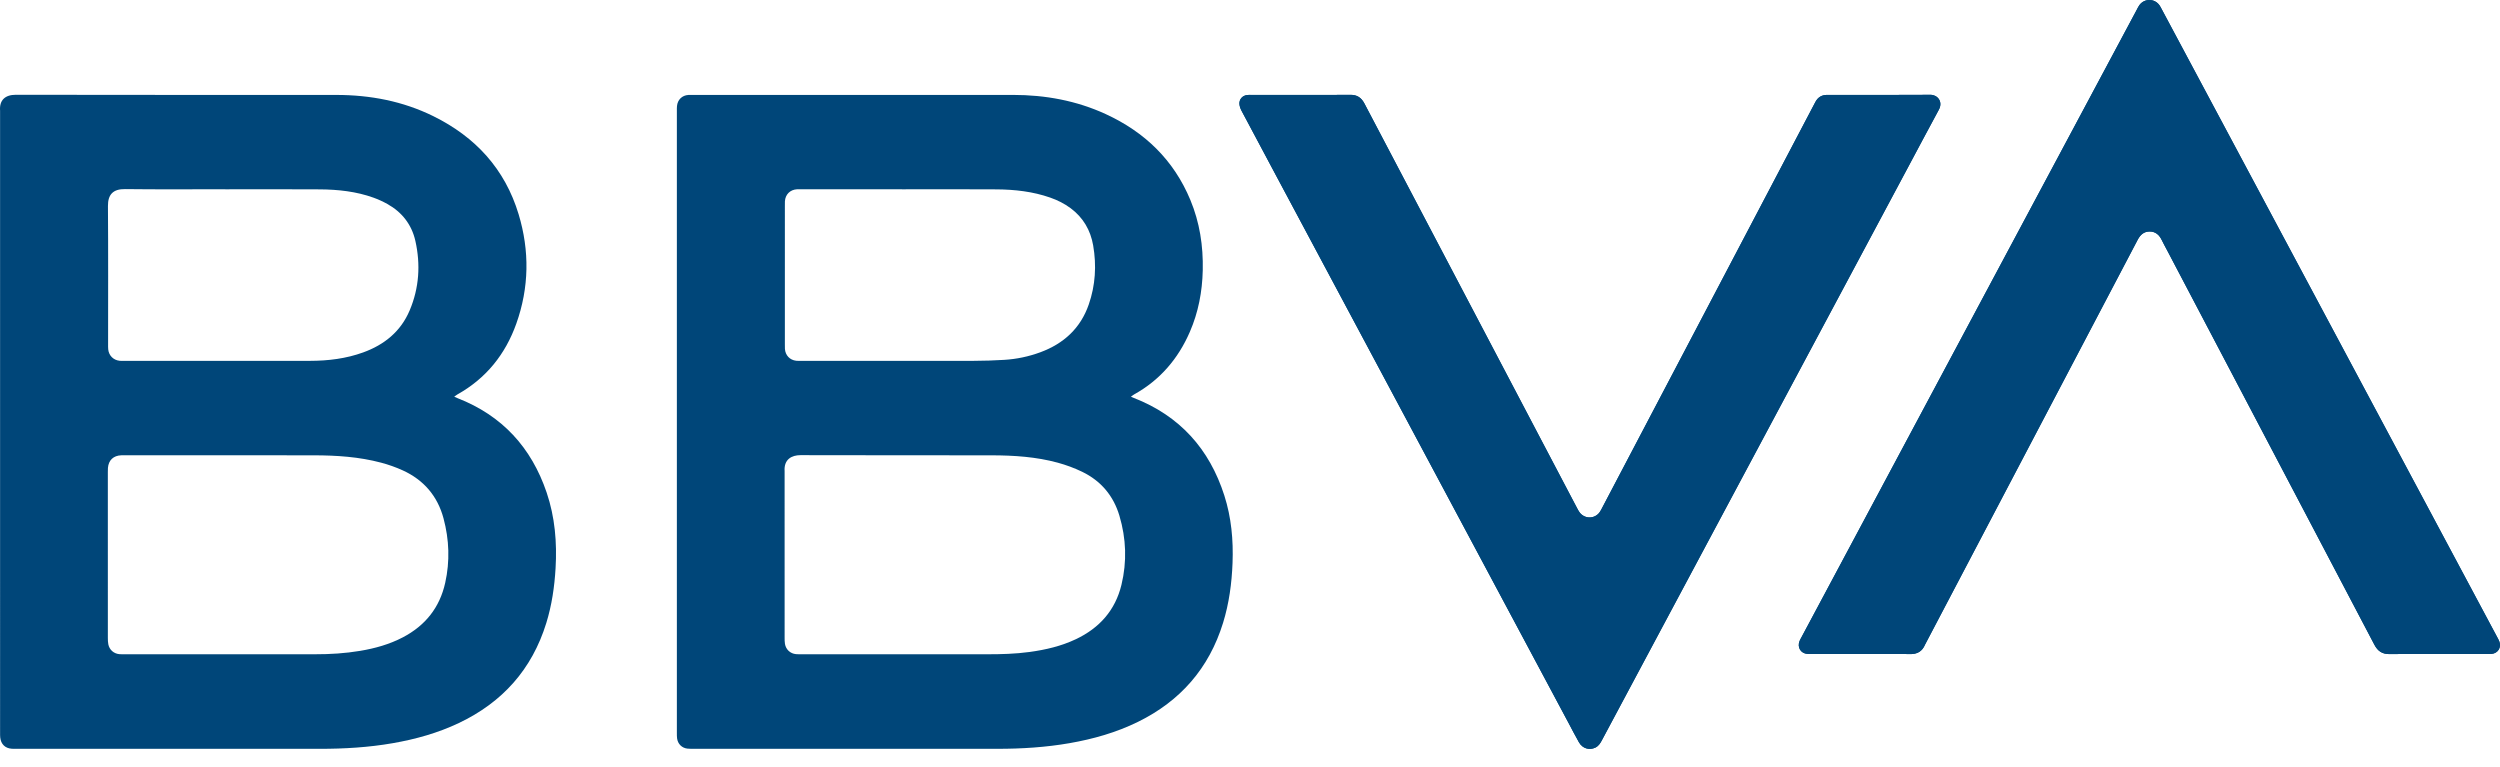
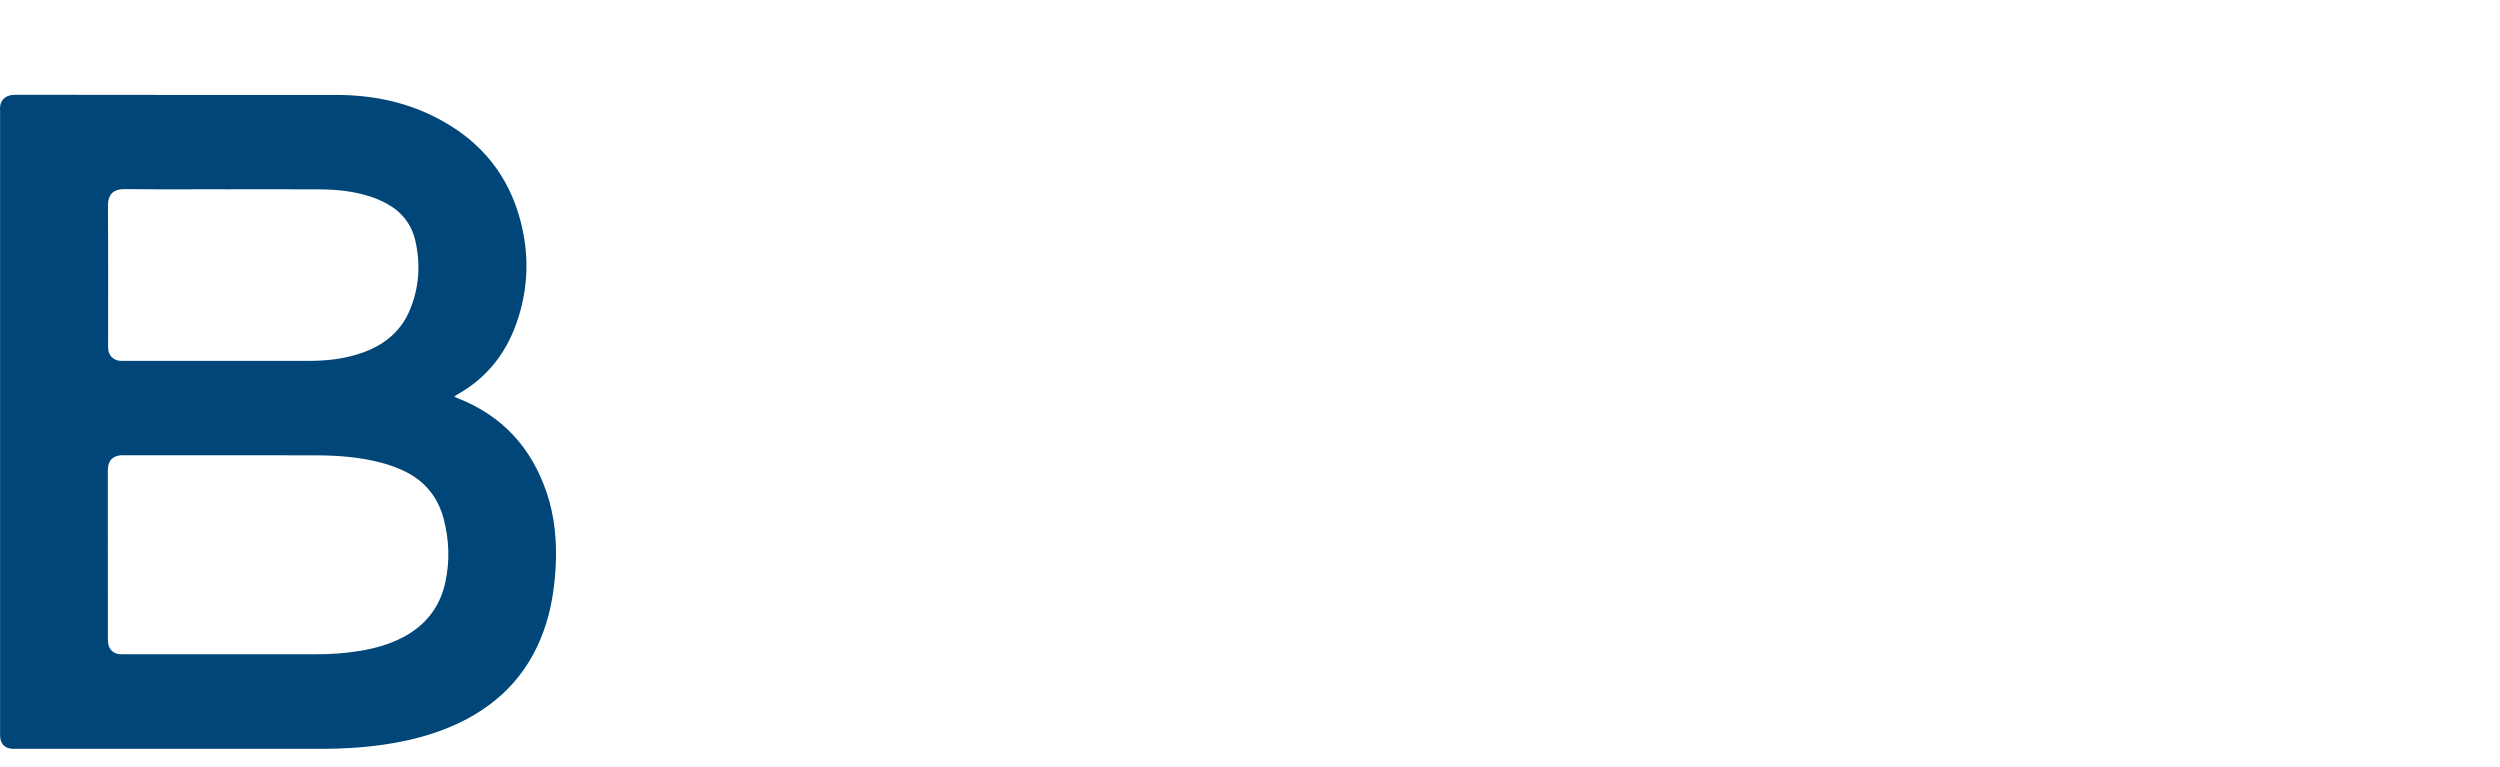
<svg xmlns="http://www.w3.org/2000/svg" version="1.1" id="Layer_1" x="0px" y="0px" viewBox="0 0 2695.443 827.419" enable-background="new 0 0 2695.443 827.419" xml:space="preserve">
  <g>
-     <path fill-rule="evenodd" clip-rule="evenodd" fill="#004679" d="M1402.538,102.329c-17.558,0-35.119-0.003-52.679,0.003   c-1.698,0-3.411-0.079-5.094,0.105c-5.053,0.557-8.754,4.476-8.455,9.565c0.145,2.515,1.101,5.151,2.296,7.412   c12.443,23.515,25.006,46.97,37.543,70.435c105.013,196.555,210.026,393.107,315.042,589.661   c3.735,6.988,7.341,14.055,11.272,20.931c3.74,6.533,11.126,8.714,17.568,5.613c3.444-1.658,5.313-4.628,7.029-7.847   c18.914-35.464,37.863-70.908,56.804-106.355c90.974-170.259,181.947-340.516,272.922-510.773   c11.203-20.969,22.342-41.977,33.66-62.885c4.768-8.805-1.738-16.032-8.959-15.981c-37.193,0.265-74.392,0.135-111.59,0.111   c-5.648-0.003-9.744,2.471-12.435,7.364c-1.181,2.149-2.297,4.335-3.438,6.506c-75.468,143.656-150.934,287.311-226.408,430.961   c-0.963,1.834-1.852,3.753-3.102,5.385c-5.49,7.179-16.024,7.107-21.459-0.125c-1.125-1.496-1.979-3.209-2.853-4.875   c-12.219-23.212-24.415-46.432-36.621-69.646c-64.186-122.086-128.396-244.165-192.509-366.293   c-3.357-6.399-7.966-9.448-15.289-9.349C1438.039,102.493,1420.288,102.332,1402.538,102.329z" />
-     <path fill-rule="evenodd" clip-rule="evenodd" fill="#004679" d="M2629.261,705.125c17.371,0,34.743,0.003,52.115-0.004   c1.696,0,3.409,0.071,5.095-0.104c6.676-0.701,10.59-6.834,8.328-13.135c-0.696-1.937-1.759-3.753-2.733-5.578   c-47.122-88.219-94.25-176.43-141.379-264.642c-73.271-137.145-146.541-274.289-219.817-411.433c-0.8-1.498-1.54-3.045-2.502-4.435   c-5.281-7.626-16.312-7.751-21.735-0.227c-1.095,1.519-1.899,3.254-2.789,4.918c-49.721,93.029-99.442,186.06-149.154,279.095   c-70.698,132.314-141.391,264.631-212.084,396.947c-0.8,1.498-1.663,2.974-2.321,4.535c-2.813,6.698,1.117,13.313,8.299,13.976   c1.688,0.154,3.396,0.086,5.095,0.086c21.338,0.004,42.675,0.001,64.011,0.001c13.785,0,27.576-0.269,41.349,0.103   c8.041,0.217,13.412-2.861,16.477-10.187c0.075-0.173,0.176-0.332,0.264-0.5c61.33-116.771,122.658-233.546,183.99-350.315   c15.007-28.565,30.078-57.096,45.017-85.694c2.761-5.286,6.603-8.831,12.692-8.917c6.355-0.09,10.483,3.479,13.194,9.033   c1.985,4.068,4.191,8.031,6.299,12.038c74.373,141.462,148.775,282.911,223.035,424.431c3.695,7.043,8.586,10.255,16.577,10.108   C2594.135,704.908,2611.701,705.125,2629.261,705.125z" />
    <path fill-rule="evenodd" clip-rule="evenodd" fill="#004679" d="M489.734,427.711c1.624,0.716,2.574,1.182,3.557,1.565   c48.119,18.751,79.666,53.231,96.105,101.804c8.956,26.46,11.226,53.795,9.606,81.574c-1.169,20.049-4.055,39.783-9.979,59.002   c-15.399,49.956-47.277,85.563-94.288,107.892c-22.648,10.756-46.563,17.429-71.198,21.724   c-26.111,4.555-52.443,6.104-78.913,6.096c-108.375-0.039-216.749-0.017-325.123-0.019c-2.266,0-4.539,0.081-6.794-0.069   c-7.183-0.477-11.769-4.981-12.476-12.217c-0.165-1.688-0.144-3.396-0.144-5.093C0.083,566.613,0.084,343.257,0.084,119.903   c0-0.189,0.013-0.379-0.002-0.566c-0.891-11.399,5.487-17.175,16.976-17.151c115.17,0.236,230.342,0.109,345.513,0.164   c36.524,0.018,71.714,6.682,104.646,22.901c45.378,22.349,77.213,56.935,91.954,105.779c11.894,39.414,11.371,78.993-2.51,117.94   c-11.771,33.027-32.487,58.908-63.352,76.215C492.24,425.785,491.294,426.599,489.734,427.711z M244.614,705.387   c31.71,0,63.42-0.045,95.129,0.018c16.257,0.034,32.428-0.963,48.466-3.648c16.068-2.691,31.646-7.008,46.168-14.613   c24.14-12.641,39.676-32.026,45.631-58.748c5.189-23.281,4.34-46.529-1.807-69.475c-6.435-24.021-21.257-41.388-43.864-51.727   c-7.504-3.433-15.406-6.219-23.38-8.345c-23.682-6.313-47.981-7.888-72.36-7.936c-67.95-0.131-135.899-0.044-203.85-0.044   c-1.321,0-2.643-0.034-3.962,0.013c-8.476,0.294-13.717,5.225-14.421,13.604c-0.126,1.502-0.099,3.018-0.099,4.527   c-0.005,59.646-0.01,119.291,0.016,178.934c0.001,2.255,0.076,4.555,0.51,6.754c1.152,5.84,5.836,9.998,11.747,10.576   c1.872,0.186,3.771,0.109,5.659,0.109C171.001,705.389,207.808,705.387,244.614,705.387z M242.932,204.103c0-0.022,0-0.043,0-0.064   c-36.048,0-72.101,0.296-108.144-0.158c-12.887-0.162-18.496,5.869-18.402,18.306c0.373,49.634,0.152,99.275,0.159,148.911   c0,1.887-0.048,3.785,0.145,5.656c0.687,6.596,5.518,11.444,12.121,12.214c1.307,0.151,2.639,0.119,3.96,0.119   c67.189,0.005,134.38,0.069,201.57-0.034c19.525-0.031,38.777-2.385,57.256-9.09c22.835-8.287,40.502-22.583,50.118-45.334   c10.23-24.205,11.851-49.435,6.124-74.905c-3.956-17.589-14.39-30.985-30.234-39.812c-4.753-2.646-9.77-4.947-14.888-6.791   c-18.683-6.731-38.187-8.81-57.868-8.95C310.878,203.928,276.904,204.103,242.932,204.103z" />
-     <path fill-rule="evenodd" clip-rule="evenodd" fill="#004679" d="M1219.326,427.708c1.466,0.636,2.247,1.009,3.052,1.32   c49.584,19.299,81.593,54.969,97.688,105.277c7.559,23.628,9.767,48.003,8.83,72.69c-0.834,21.952-3.746,43.6-10.253,64.663   c-15.099,48.867-45.975,84.181-91.746,106.652c-23.381,11.478-48.161,18.504-73.737,22.958c-25.737,4.483-51.69,6.099-77.783,6.092   c-108.939-0.027-217.879-0.009-326.821-0.016c-2.451,0-4.922,0.073-7.353-0.188c-5.989-0.651-10.377-4.987-11.187-10.982   c-0.251-1.861-0.234-3.765-0.234-5.65c-0.01-223.732-0.01-447.466-0.004-671.199c0-1.698-0.038-3.409,0.138-5.091   c0.711-6.769,5.515-11.397,12.25-11.849c1.504-0.102,3.02-0.052,4.531-0.052c115.17-0.002,230.341-0.03,345.511,0.014   c34.759,0.013,68.351,6.124,100.051,20.723c41.962,19.323,73.219,49.434,91.137,92.491c10.086,24.233,13.972,49.606,13.389,75.789   c-0.514,23.096-4.736,45.381-13.966,66.589c-12.591,28.933-32.107,51.786-59.885,67.247   C1221.861,425.783,1220.909,426.592,1219.326,427.708z M974.347,705.387c29.821,0,59.645-0.059,89.465,0.025   c15.487,0.04,30.936-0.377,46.302-2.477c17.264-2.362,34.112-6.291,49.942-13.801c25.332-12.017,42.441-31.148,49.084-58.649   c6.014-24.901,5.097-49.857-2.188-74.38c-6.392-21.523-19.871-37.598-40.102-47.401c-8.425-4.083-17.373-7.384-26.409-9.849   c-23.275-6.344-47.22-7.884-71.219-7.936c-68.702-0.15-137.405,0.06-206.107-0.182c-9.413-0.032-18.077,4.458-17.164,17.264   c0.026,0.374,0,0.754,0,1.131c0,59.454-0.004,118.907,0.014,178.363c0,2.258-0.01,4.554,0.365,6.764   c1.039,6.124,5.796,10.459,11.946,11.023c1.874,0.17,3.771,0.103,5.657,0.103C900.736,705.389,937.541,705.389,974.347,705.387z    M972.54,204.104c0-0.022,0-0.044,0-0.066c-36.05,0-72.098,0-108.147,0.001c-1.698,0-3.401-0.057-5.095,0.04   c-7.443,0.43-12.602,5.589-13.027,13.032c-0.097,1.694-0.041,3.397-0.041,5.095c-0.003,49.639-0.004,99.277-0.003,148.914   c0,1.699-0.055,3.402,0.063,5.095c0.47,6.889,5.299,11.989,12.157,12.748c2.055,0.229,4.148,0.129,6.223,0.129   c61.717,0.005,123.435,0.053,185.153-0.042c10.931-0.017,21.876-0.395,32.789-1.049c13.425-0.804,26.528-3.559,39.155-8.23   c25.096-9.285,43.213-25.813,52.102-51.451c7.193-20.749,8.486-42.122,4.766-63.656c-2.831-16.388-10.735-30.083-24.292-40.169   c-6.713-4.996-14.109-8.678-21.992-11.438c-18.745-6.566-38.212-8.739-57.893-8.883   C1040.486,203.924,1006.512,204.104,972.54,204.104z" />
-     <path fill-rule="evenodd" clip-rule="evenodd" fill="#004679" d="M1402.538,102.33c17.75,0.002,35.501,0.162,53.247-0.076   c7.323-0.1,11.932,2.949,15.289,9.349c64.113,122.128,128.322,244.207,192.509,366.293c12.206,23.215,24.402,46.435,36.621,69.646   c0.874,1.666,1.728,3.379,2.853,4.875c5.435,7.232,15.969,7.304,21.459,0.125c1.25-1.632,2.139-3.551,3.102-5.385   c75.475-143.65,150.94-287.306,226.408-430.961c1.141-2.171,2.257-4.357,3.438-6.506c2.691-4.893,6.787-7.367,12.435-7.364   c37.197,0.023,74.396,0.153,111.59-0.111c7.221-0.051,13.727,7.176,8.959,15.981c-11.318,20.908-22.457,41.915-33.66,62.885   c-90.975,170.258-181.948,340.515-272.922,510.773c-18.94,35.447-37.89,70.892-56.804,106.355   c-1.716,3.219-3.585,6.188-7.029,7.847c-6.442,3.101-13.828,0.92-17.568-5.613c-3.932-6.876-7.537-13.942-11.272-20.931   c-105.016-196.554-210.029-393.107-315.042-589.661c-12.537-23.466-25.1-46.92-37.543-70.435c-1.195-2.261-2.151-4.896-2.296-7.412   c-0.299-5.09,3.402-9.009,8.455-9.565c1.683-0.185,3.396-0.105,5.094-0.105C1367.419,102.327,1384.98,102.329,1402.538,102.33z" />
-     <path fill-rule="evenodd" clip-rule="evenodd" fill="#004679" d="M2629.261,705.125c-17.56,0-35.126-0.218-52.68,0.1   c-7.991,0.146-12.882-3.065-16.577-10.108c-74.26-141.521-148.662-282.969-223.035-424.431c-2.107-4.007-4.314-7.97-6.299-12.038   c-2.71-5.554-6.839-9.123-13.194-9.033c-6.09,0.086-9.931,3.631-12.692,8.917c-14.938,28.599-30.01,57.13-45.017,85.694   c-61.332,116.769-122.66,233.545-183.99,350.315c-0.088,0.168-0.189,0.327-0.264,0.5c-3.065,7.325-8.436,10.403-16.477,10.187   c-13.773-0.372-27.564-0.103-41.349-0.103c-21.336,0-42.673,0.003-64.011-0.001c-1.698,0-3.406,0.068-5.095-0.086   c-7.182-0.662-11.111-7.277-8.299-13.976c0.658-1.562,1.522-3.037,2.321-4.535c70.692-132.316,141.386-264.634,212.084-396.947   c49.712-93.035,99.434-186.066,149.154-279.095c0.89-1.664,1.695-3.398,2.789-4.918c5.424-7.523,16.454-7.398,21.735,0.227   c0.962,1.39,1.702,2.937,2.502,4.435c73.276,137.144,146.547,274.288,219.817,411.433   c47.129,88.212,94.257,176.423,141.379,264.642c0.975,1.825,2.037,3.642,2.733,5.578c2.262,6.301-1.652,12.434-8.328,13.135   c-1.686,0.175-3.399,0.104-5.095,0.104C2664.004,705.128,2646.632,705.125,2629.261,705.125z" />
  </g>
</svg>